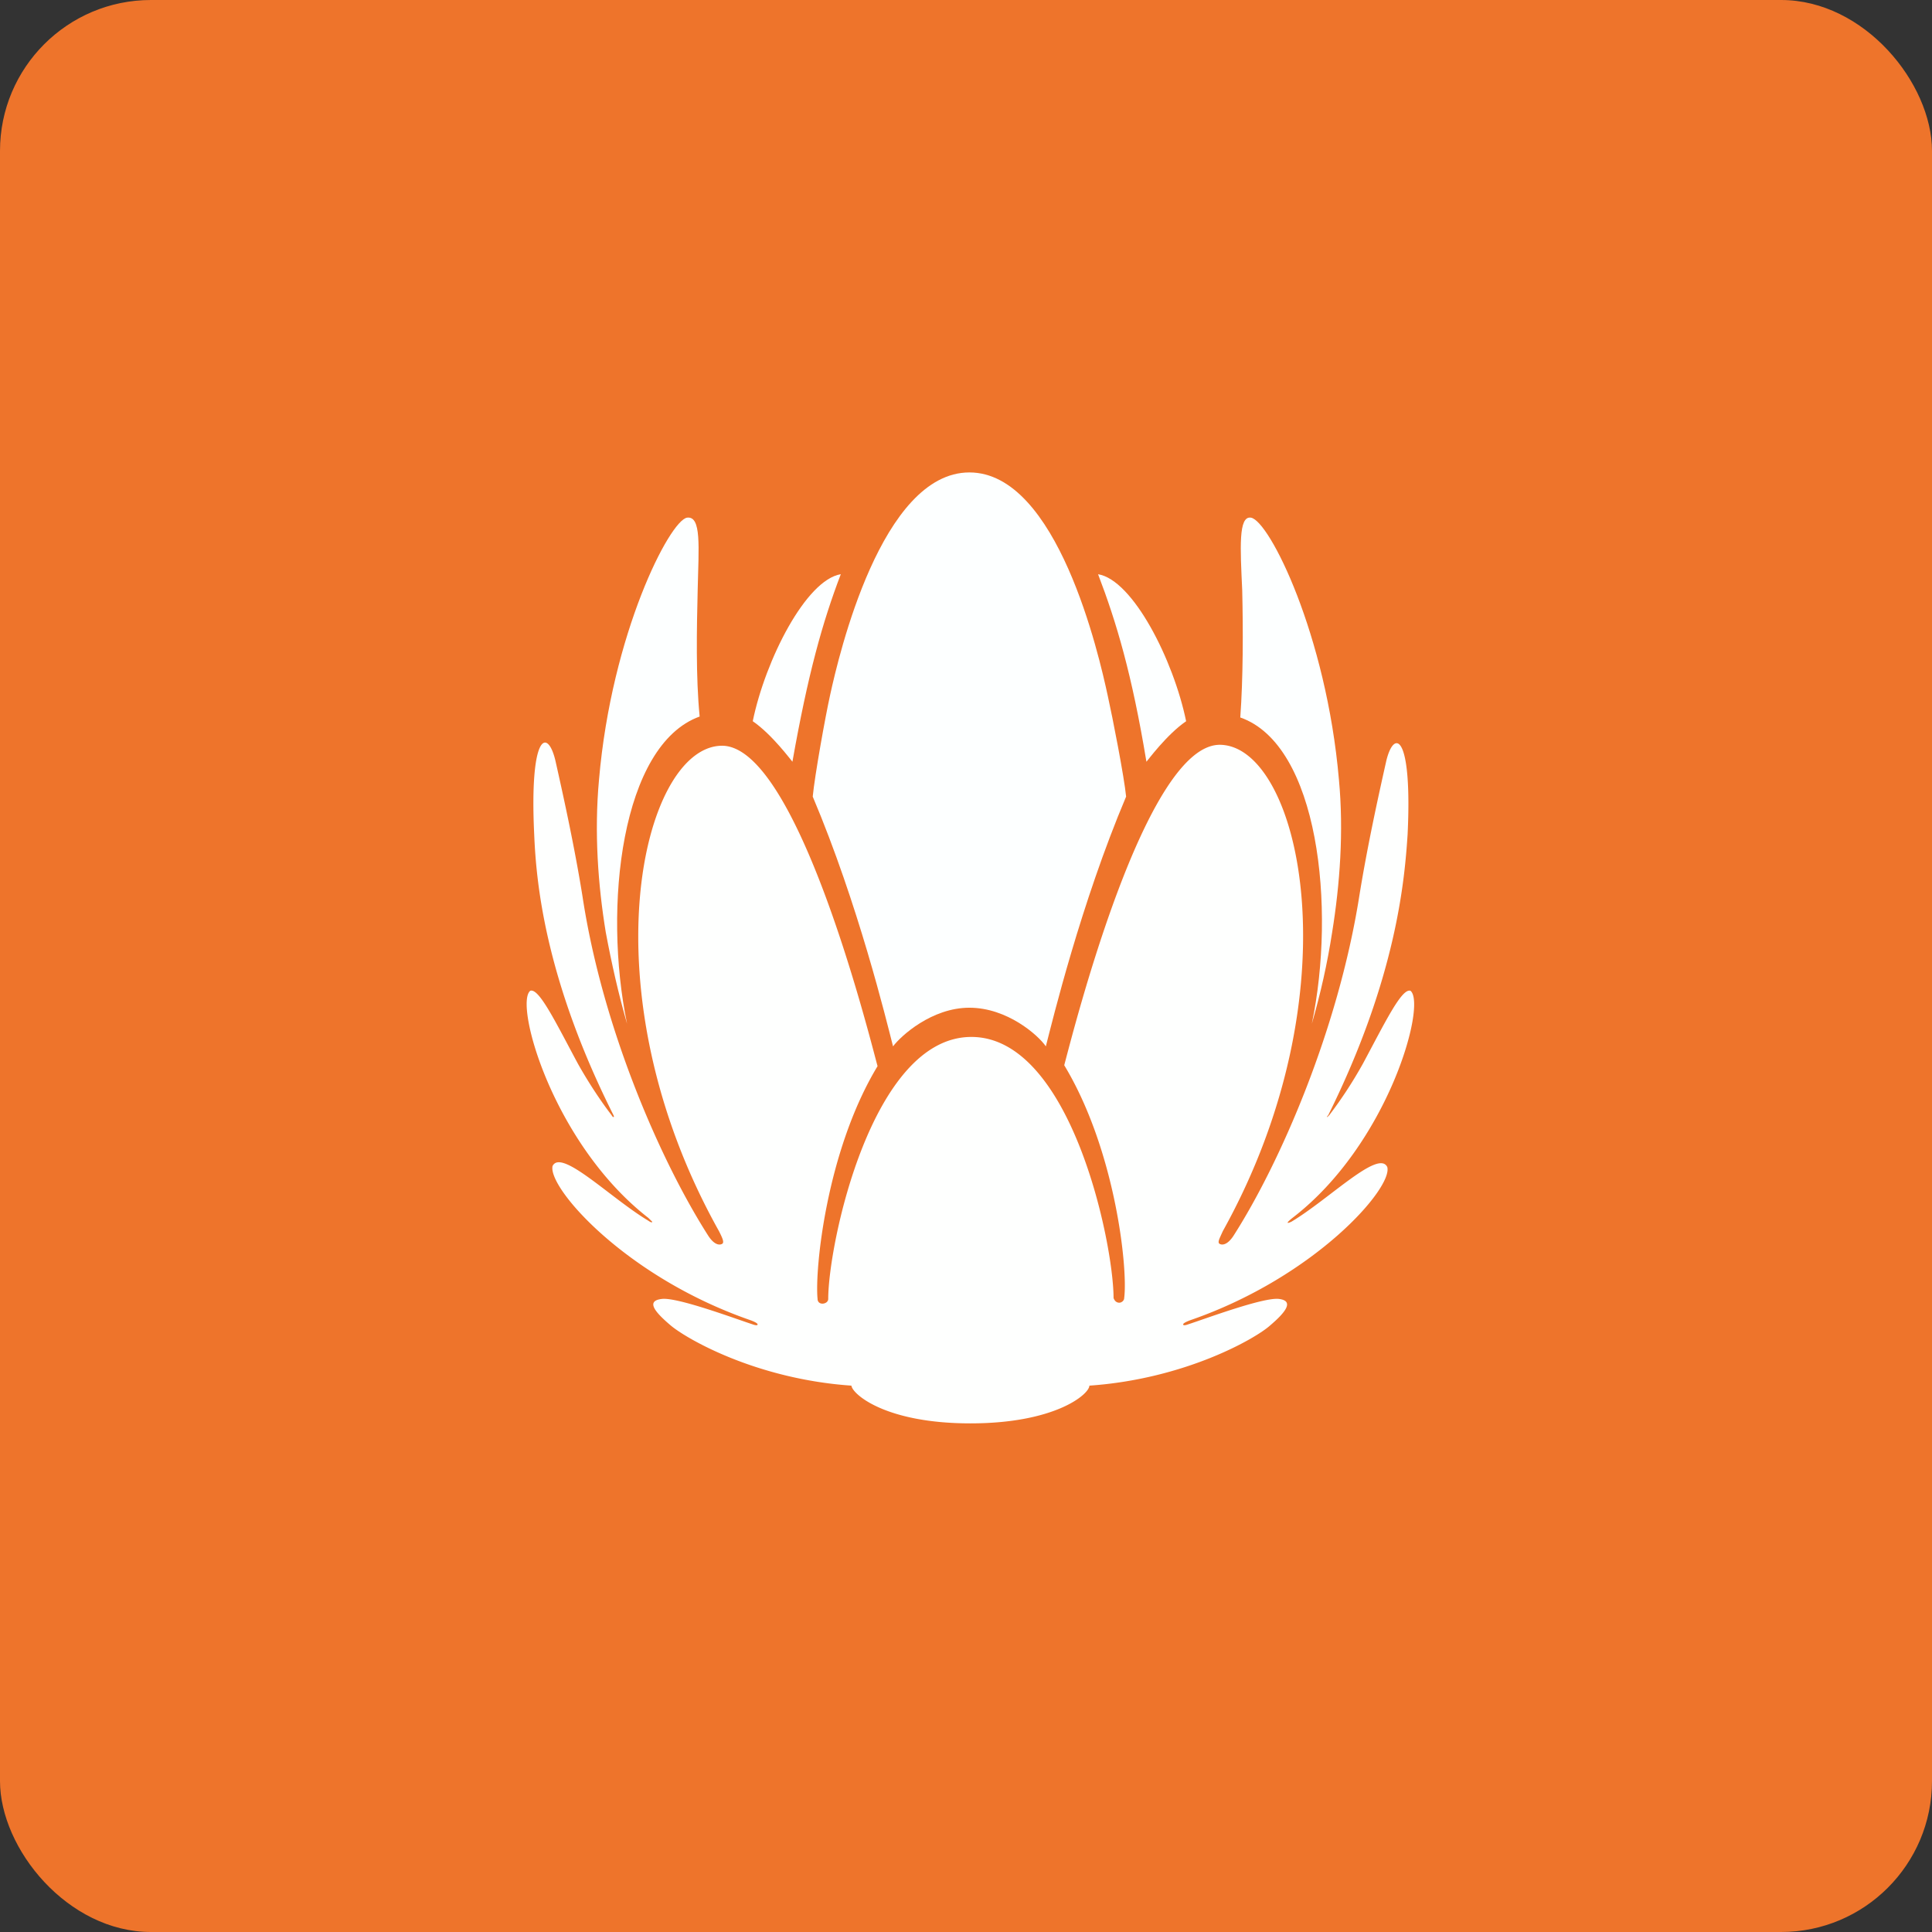
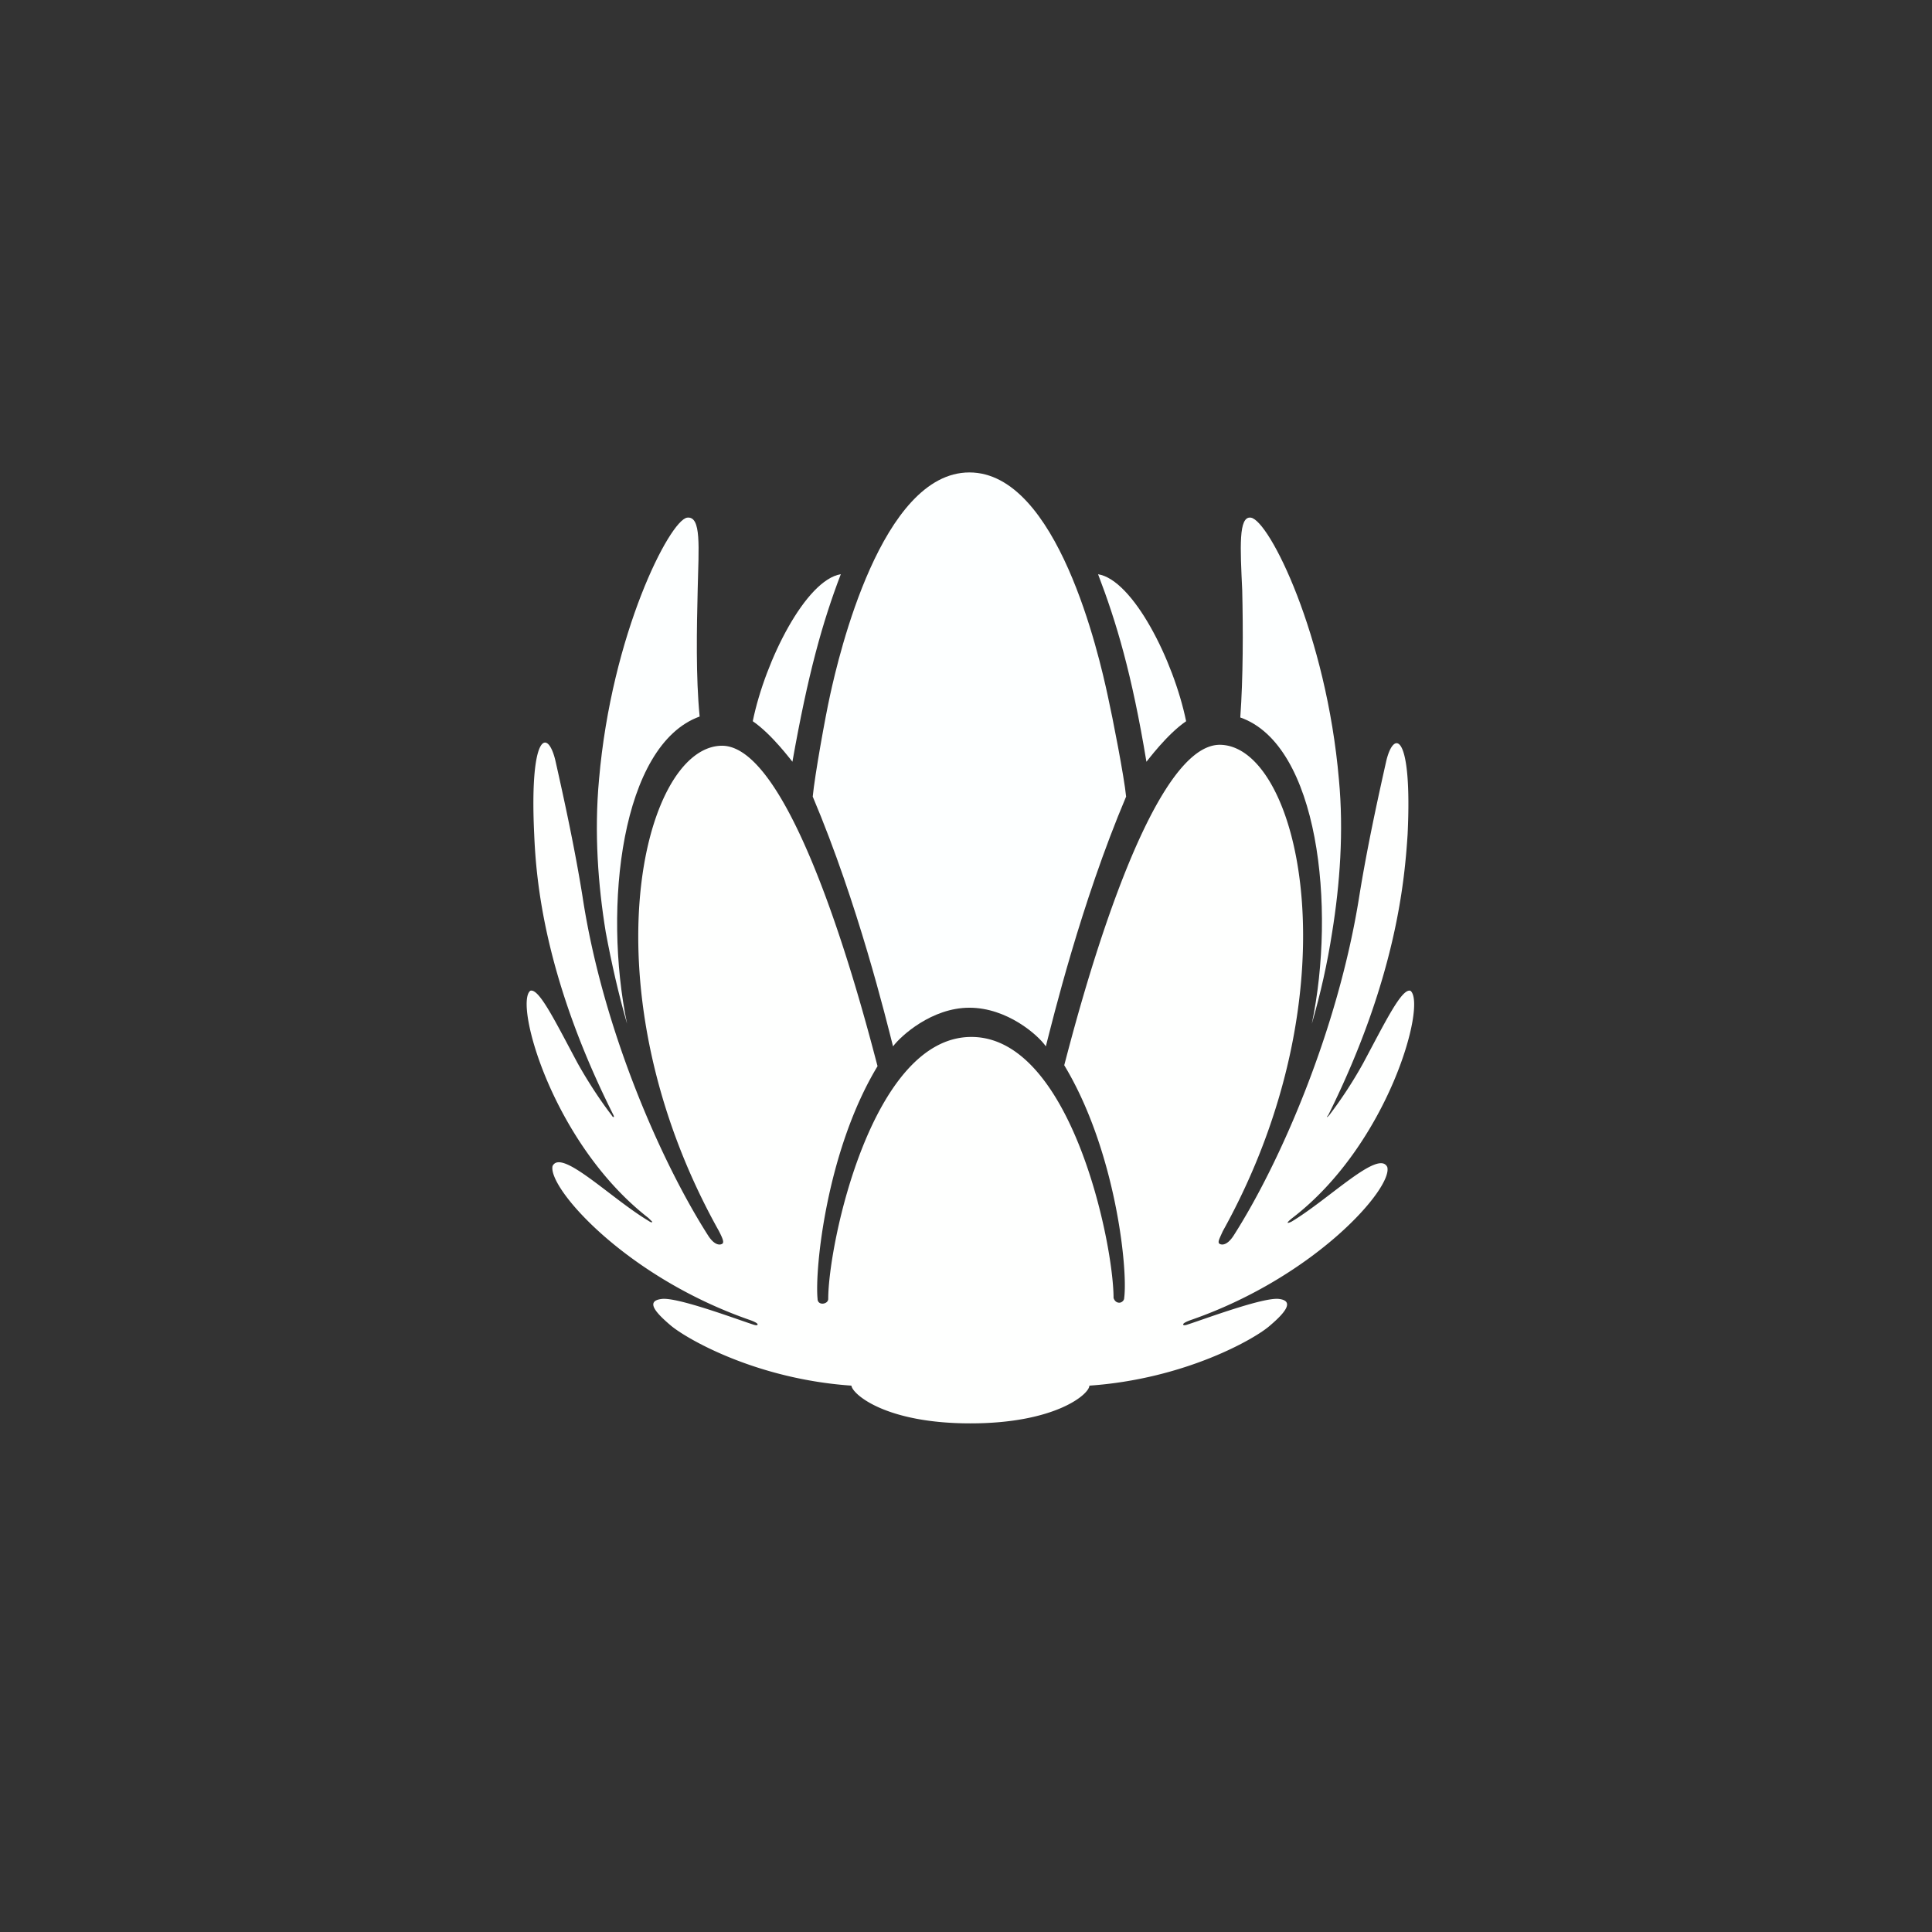
<svg xmlns="http://www.w3.org/2000/svg" width="64" height="64" viewBox="0 0 64 64">
  <rect x="0" y="0" width="64" height="64" fill="#333333" stroke="none" />
-   <rect x="0" y="0" width="64" height="64" rx="5" ry="5" fill="#EE742B" />
  <path fill="#ef7329" d="" />
  <path d="M 20.772,33.913 C 19.971,30.041 20.58,24.673 23.177,23.736 C 23.048,22.425 23.08,20.833 23.112,19.521 C 23.144,18.116 23.241,17.085 22.76,17.148 C 22.182,17.243 20.26,20.988 19.843,25.828 C 19.682,27.576 19.811,29.324 20.067,30.884 C 20.26,31.916 20.485,32.914 20.772,33.913 Z M 43.456,33.913 C 43.745,32.914 43.97,31.916 44.129,30.884 C 44.386,29.293 44.515,27.544 44.354,25.828 C 43.937,21.02 42.046,17.242 41.438,17.148 C 41.02,17.085 41.086,18.148 41.15,19.553 C 41.181,20.863 41.181,22.456 41.086,23.767 C 43.681,24.673 44.258,30.073 43.456,33.913 Z M 26.923,26.389 C 28.429,29.949 29.359,33.788 29.583,34.662 C 29.839,34.319 30.864,33.382 32.113,33.382 C 33.363,33.382 34.389,34.288 34.645,34.662 C 34.87,33.789 35.799,29.948 37.304,26.388 C 37.24,25.734 36.856,23.767 36.696,23.049 C 36.407,21.706 35.029,15.65 32.113,15.65 C 29.198,15.65 27.787,21.706 27.5,23.018 C 27.34,23.736 26.987,25.703 26.923,26.388 Z M 26.25,25.234 C 26.764,22.331 27.244,20.614 27.853,19.021 C 26.698,19.209 25.353,21.863 24.936,23.891 C 25.577,24.329 26.218,25.204 26.251,25.234 Z M 39.292,23.892 C 38.875,21.863 37.528,19.209 36.375,19.022 C 36.984,20.613 37.497,22.331 37.977,25.234 C 38.009,25.203 38.651,24.329 39.292,23.892 Z" fill="#fdffff" />
  <path d="M 42.815,40.344 C 45.987,37.909 47.269,33.258 46.724,32.821 C 46.436,32.726 45.891,33.85 45.154,35.225 A 14.224,14.224 0 0,1 44.033,36.942 L 43.969,37.004 C 43.937,37.004 44,36.941 44,36.941 C 46.276,32.352 46.532,29.106 46.629,27.638 C 46.788,24.298 46.179,24.141 45.923,25.203 C 45.635,26.484 45.282,28.106 45.026,29.699 C 44.322,34.132 42.399,38.534 40.861,40.937 C 40.636,41.281 40.444,41.249 40.38,41.187 C 40.348,41.124 40.38,41.062 40.508,40.782 C 44.93,32.821 43.071,24.766 40.445,24.673 C 37.946,24.578 35.541,34.225 35.254,35.287 C 36.952,38.097 37.368,42.03 37.24,42.998 C 37.24,43.092 37.144,43.154 37.08,43.154 C 36.984,43.154 36.92,43.091 36.888,42.998 C 36.888,41.187 35.477,34.35 32.178,34.35 C 28.877,34.35 27.436,41.218 27.436,43.029 C 27.436,43.123 27.34,43.185 27.243,43.185 C 27.148,43.185 27.083,43.122 27.083,43.029 C 26.987,42.062 27.372,38.127 29.07,35.318 C 28.782,34.257 26.378,24.61 23.879,24.704 C 21.252,24.798 19.362,32.821 23.816,40.781 C 23.943,41.031 23.976,41.125 23.943,41.187 C 23.88,41.25 23.687,41.282 23.463,40.937 C 21.925,38.533 19.97,34.132 19.297,29.699 C 19.042,28.106 18.688,26.483 18.4,25.203 C 18.144,24.111 17.535,24.266 17.696,27.639 C 17.759,29.137 18.016,32.352 20.323,36.942 C 20.323,36.942 20.354,37.004 20.323,37.004 C 20.291,37.004 20.26,36.941 20.26,36.941 C 20.26,36.941 19.714,36.254 19.137,35.224 C 18.4,33.851 17.856,32.727 17.568,32.82 C 17.023,33.226 18.304,37.877 21.477,40.344 L 21.605,40.47 C 21.605,40.532 21.477,40.438 21.477,40.438 C 20.227,39.689 18.592,38.034 18.304,38.627 C 18.144,39.345 20.708,42.28 24.808,43.715 C 24.808,43.715 25.097,43.81 25.097,43.873 C 25.097,43.934 24.936,43.873 24.936,43.873 C 24.359,43.684 22.438,42.967 21.925,43.029 C 21.38,43.092 21.7,43.467 22.213,43.903 C 22.726,44.34 25.033,45.682 28.204,45.901 C 28.237,46.182 29.327,47.151 32.146,47.151 C 34.965,47.151 36.087,46.182 36.087,45.901 C 39.258,45.682 41.598,44.34 42.079,43.903 C 42.591,43.467 42.879,43.092 42.367,43.029 C 41.854,42.966 39.932,43.685 39.355,43.872 C 39.355,43.872 39.194,43.935 39.194,43.872 C 39.194,43.809 39.483,43.715 39.483,43.715 C 43.584,42.28 46.148,39.345 45.955,38.659 C 45.667,38.065 44.033,39.719 42.783,40.469 C 42.783,40.469 42.655,40.532 42.655,40.5 C 42.655,40.469 42.815,40.344 42.815,40.344 Z" fill="#fefffe" />
</svg>